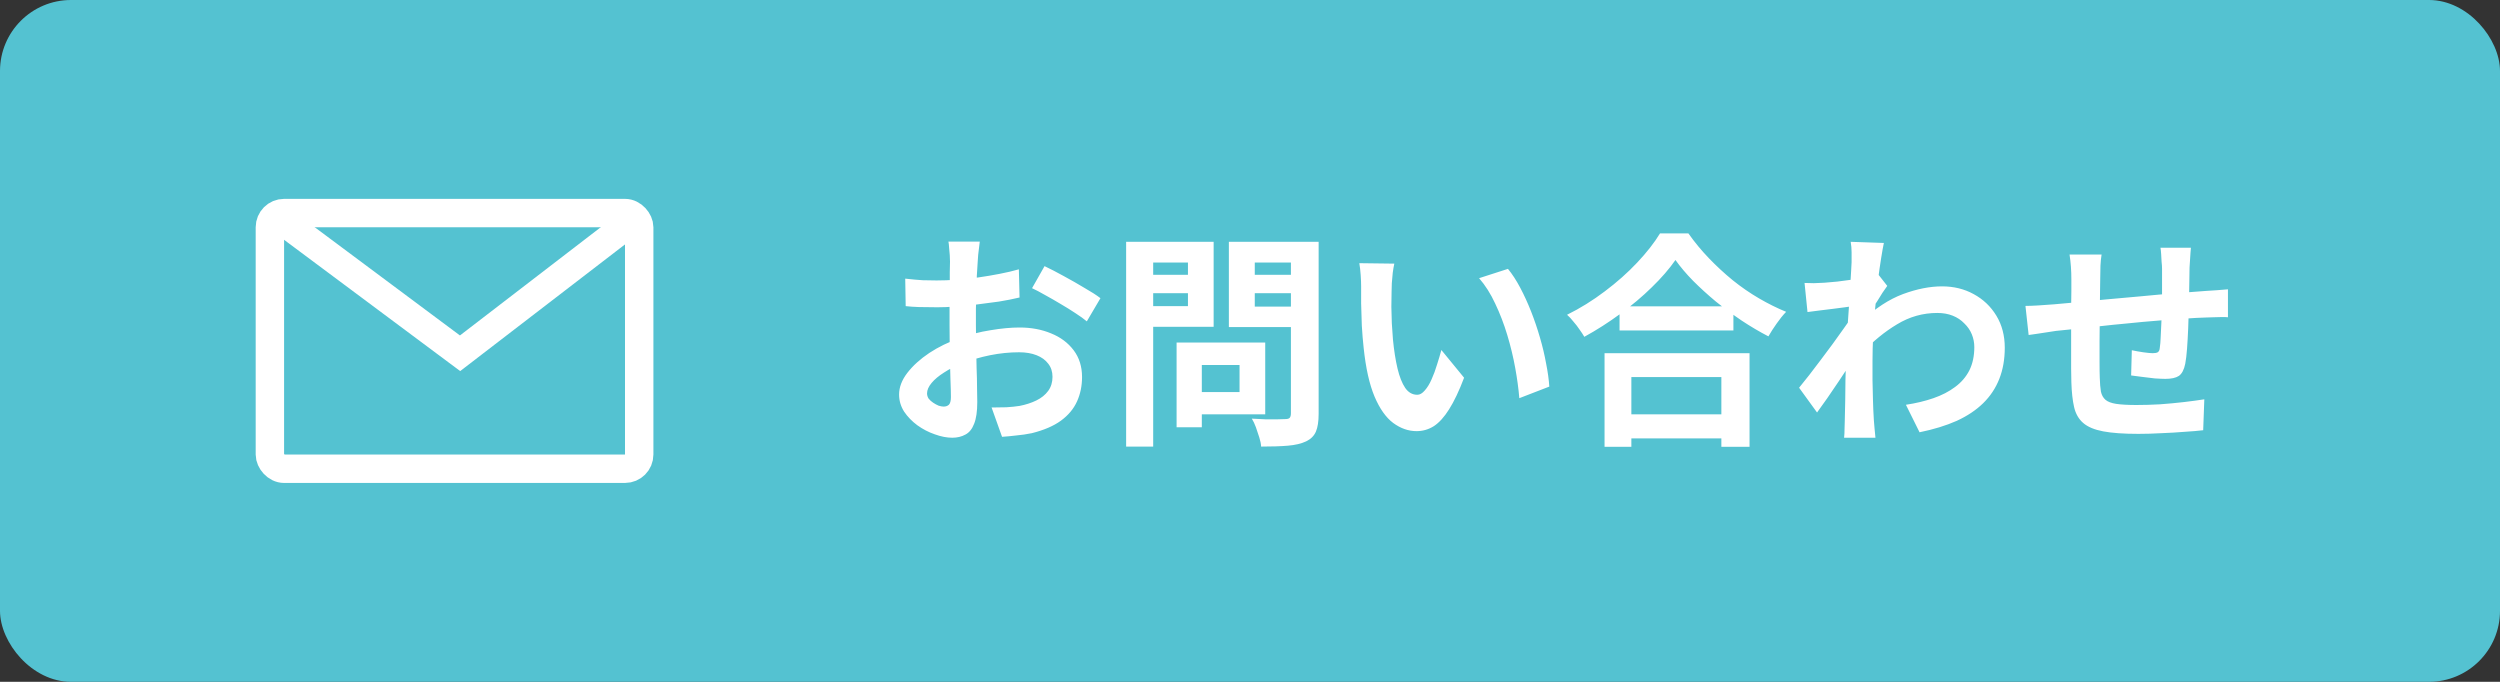
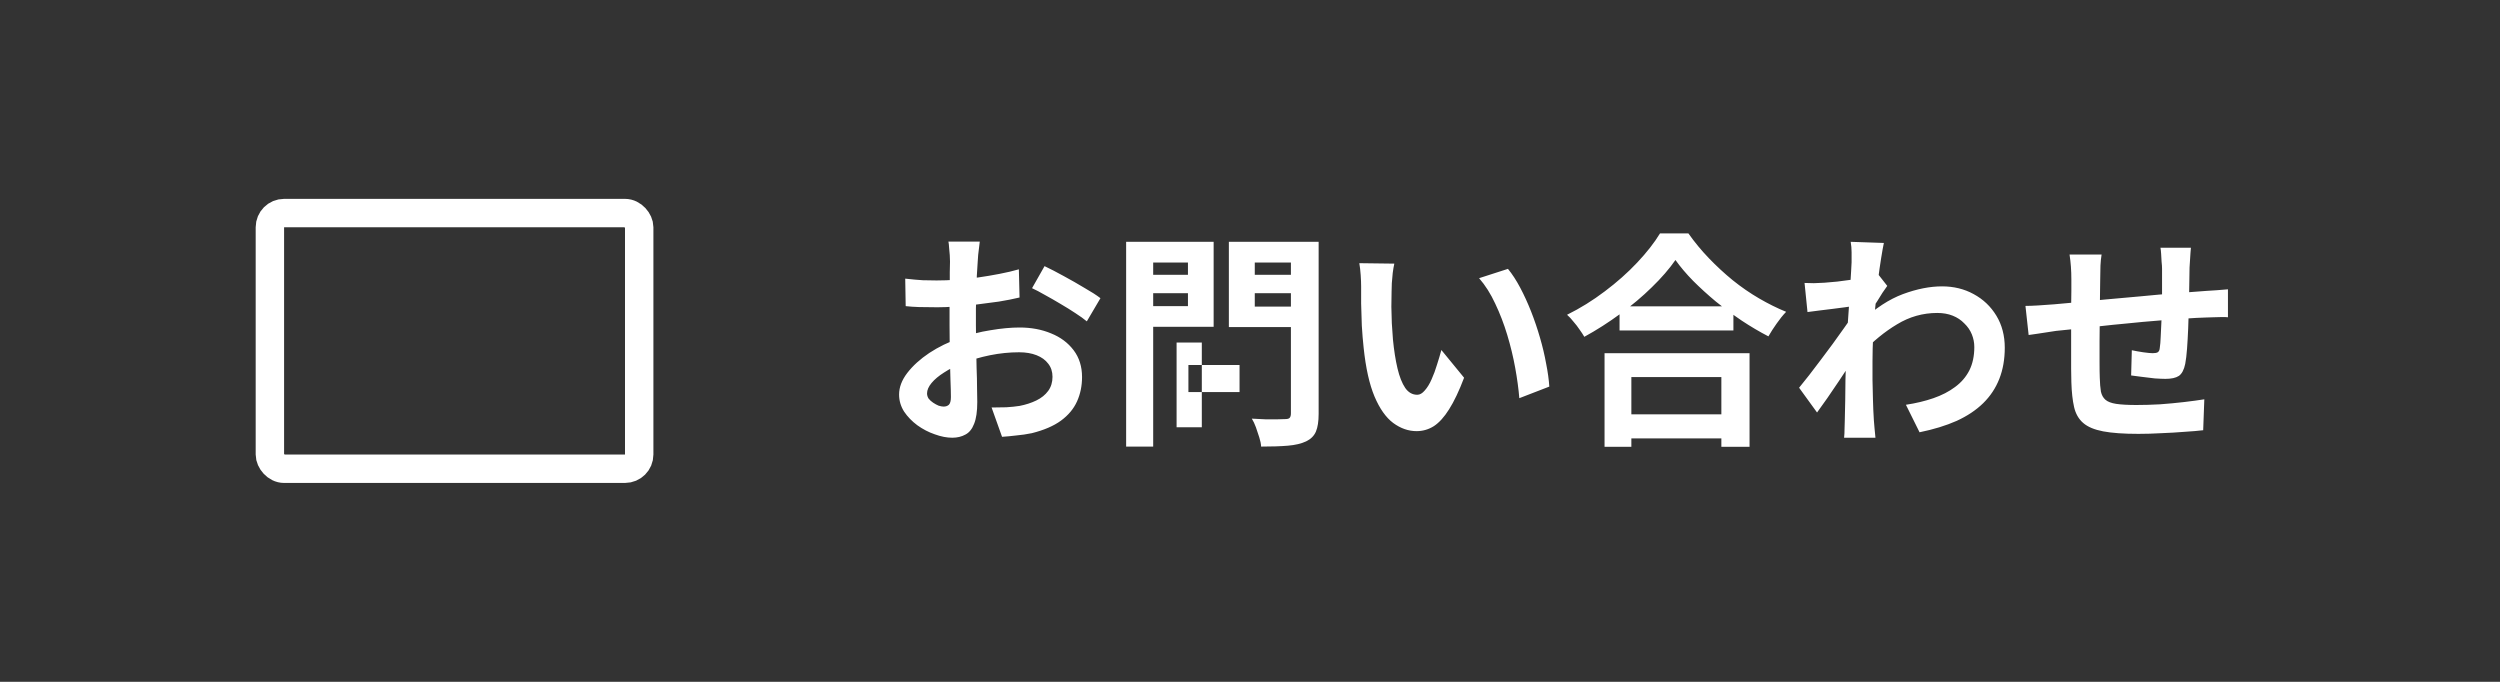
<svg xmlns="http://www.w3.org/2000/svg" width="176" height="48" viewBox="0 0 176 48" fill="none">
  <rect x="0" y="0" width="176" height="48" fill="#333333" stroke="none" />
-   <rect width="176" height="48" rx="5" fill="#54C2D1" />
  <rect x="19" y="15" width="26" height="18" rx="1" stroke="white" stroke-width="2" />
-   <path d="M19.556 15.305L32.389 24.87L44.833 15.305" stroke="white" stroke-width="2" />
-   <path d="M68.976 17.008C68.965 17.093 68.949 17.227 68.928 17.408C68.907 17.579 68.885 17.755 68.864 17.936C68.853 18.107 68.843 18.261 68.832 18.4C68.811 18.709 68.789 19.051 68.768 19.424C68.757 19.787 68.747 20.165 68.736 20.56C68.725 20.944 68.715 21.333 68.704 21.728C68.704 22.123 68.704 22.507 68.704 22.88C68.704 23.317 68.709 23.803 68.72 24.336C68.731 24.859 68.741 25.381 68.752 25.904C68.773 26.416 68.784 26.885 68.784 27.312C68.795 27.739 68.8 28.069 68.8 28.304C68.8 28.965 68.725 29.477 68.576 29.84C68.437 30.203 68.235 30.453 67.968 30.592C67.701 30.741 67.392 30.816 67.04 30.816C66.656 30.816 66.245 30.736 65.808 30.576C65.371 30.427 64.96 30.213 64.576 29.936C64.203 29.659 63.893 29.339 63.648 28.976C63.413 28.603 63.296 28.203 63.296 27.776C63.296 27.264 63.488 26.757 63.872 26.256C64.267 25.744 64.784 25.275 65.424 24.848C66.075 24.421 66.773 24.08 67.52 23.824C68.235 23.557 68.971 23.365 69.728 23.248C70.485 23.12 71.168 23.056 71.776 23.056C72.597 23.056 73.339 23.195 74 23.472C74.661 23.739 75.189 24.133 75.584 24.656C75.979 25.179 76.176 25.808 76.176 26.544C76.176 27.163 76.059 27.733 75.824 28.256C75.589 28.779 75.211 29.232 74.688 29.616C74.176 29.989 73.493 30.283 72.64 30.496C72.277 30.571 71.915 30.624 71.552 30.656C71.2 30.699 70.864 30.731 70.544 30.752L69.808 28.688C70.171 28.688 70.517 28.683 70.848 28.672C71.189 28.651 71.499 28.619 71.776 28.576C72.213 28.491 72.608 28.363 72.96 28.192C73.312 28.021 73.589 27.797 73.792 27.52C73.995 27.243 74.096 26.912 74.096 26.528C74.096 26.165 73.995 25.856 73.792 25.6C73.6 25.344 73.328 25.147 72.976 25.008C72.624 24.869 72.213 24.8 71.744 24.8C71.072 24.8 70.389 24.869 69.696 25.008C69.013 25.147 68.357 25.339 67.728 25.584C67.259 25.765 66.837 25.979 66.464 26.224C66.091 26.459 65.797 26.704 65.584 26.96C65.371 27.216 65.264 27.461 65.264 27.696C65.264 27.824 65.301 27.947 65.376 28.064C65.461 28.171 65.568 28.267 65.696 28.352C65.824 28.437 65.952 28.507 66.08 28.56C66.219 28.603 66.336 28.624 66.432 28.624C66.581 28.624 66.704 28.581 66.8 28.496C66.896 28.4 66.944 28.219 66.944 27.952C66.944 27.664 66.933 27.253 66.912 26.72C66.901 26.176 66.885 25.573 66.864 24.912C66.853 24.251 66.848 23.595 66.848 22.944C66.848 22.496 66.848 22.043 66.848 21.584C66.859 21.125 66.864 20.688 66.864 20.272C66.864 19.856 66.864 19.488 66.864 19.168C66.875 18.848 66.88 18.597 66.88 18.416C66.88 18.299 66.875 18.149 66.864 17.968C66.853 17.787 66.837 17.605 66.816 17.424C66.805 17.232 66.789 17.093 66.768 17.008H68.976ZM73.536 18.736C73.941 18.928 74.395 19.163 74.896 19.44C75.408 19.717 75.893 19.995 76.352 20.272C76.821 20.539 77.195 20.779 77.472 20.992L76.512 22.624C76.309 22.453 76.043 22.261 75.712 22.048C75.392 21.835 75.04 21.616 74.656 21.392C74.283 21.168 73.92 20.96 73.568 20.768C73.216 20.565 72.912 20.405 72.656 20.288L73.536 18.736ZM63.728 19.616C64.197 19.669 64.608 19.707 64.96 19.728C65.323 19.739 65.648 19.744 65.936 19.744C66.352 19.744 66.811 19.728 67.312 19.696C67.813 19.653 68.325 19.6 68.848 19.536C69.371 19.461 69.877 19.376 70.368 19.28C70.869 19.184 71.323 19.077 71.728 18.96L71.776 20.944C71.328 21.051 70.843 21.147 70.32 21.232C69.797 21.307 69.269 21.376 68.736 21.44C68.213 21.504 67.712 21.552 67.232 21.584C66.763 21.616 66.352 21.632 66 21.632C65.467 21.632 65.029 21.627 64.688 21.616C64.347 21.605 64.037 21.584 63.76 21.552L63.728 19.616ZM83.664 24.112H89.072V29.168H83.664V27.6H87.264V25.696H83.664V24.112ZM82.832 24.112H84.608V30.08H82.832V24.112ZM80.224 19.344H84.224V20.64H80.224V19.344ZM87.648 19.344H91.68V20.64H87.648V19.344ZM90.88 17.024H92.832V29.136C92.832 29.669 92.768 30.085 92.64 30.384C92.512 30.683 92.283 30.912 91.952 31.072C91.611 31.232 91.184 31.333 90.672 31.376C90.16 31.419 89.531 31.44 88.784 31.44C88.773 31.248 88.731 31.035 88.656 30.8C88.581 30.565 88.501 30.325 88.416 30.08C88.331 29.845 88.235 29.643 88.128 29.472C88.448 29.493 88.768 29.509 89.088 29.52C89.408 29.52 89.691 29.52 89.936 29.52C90.192 29.509 90.373 29.504 90.48 29.504C90.629 29.504 90.731 29.477 90.784 29.424C90.848 29.36 90.88 29.253 90.88 29.104V17.024ZM80.368 17.024H85.44V23.008H80.368V21.552H83.632V18.48H80.368V17.024ZM91.92 17.024V18.48H88.336V21.584H91.92V23.024H86.512V17.024H91.92ZM79.28 17.024H81.184V31.44H79.28V17.024ZM98.16 18.56C98.117 18.752 98.08 18.971 98.048 19.216C98.027 19.461 98.005 19.701 97.984 19.936C97.973 20.171 97.968 20.363 97.968 20.512C97.957 20.864 97.952 21.227 97.952 21.6C97.963 21.973 97.973 22.357 97.984 22.752C98.005 23.136 98.032 23.52 98.064 23.904C98.139 24.672 98.245 25.349 98.384 25.936C98.523 26.523 98.704 26.981 98.928 27.312C99.152 27.632 99.435 27.792 99.776 27.792C99.957 27.792 100.133 27.691 100.304 27.488C100.485 27.285 100.645 27.024 100.784 26.704C100.933 26.373 101.061 26.027 101.168 25.664C101.285 25.301 101.387 24.96 101.472 24.64L103.072 26.592C102.72 27.52 102.368 28.261 102.016 28.816C101.675 29.36 101.317 29.755 100.944 30C100.571 30.235 100.165 30.352 99.728 30.352C99.152 30.352 98.603 30.16 98.08 29.776C97.568 29.392 97.131 28.773 96.768 27.92C96.405 27.056 96.149 25.909 96 24.48C95.947 23.989 95.904 23.472 95.872 22.928C95.851 22.384 95.835 21.867 95.824 21.376C95.824 20.885 95.824 20.48 95.824 20.16C95.824 19.936 95.813 19.669 95.792 19.36C95.771 19.051 95.739 18.773 95.696 18.528L98.16 18.56ZM106.16 18.928C106.459 19.291 106.747 19.733 107.024 20.256C107.301 20.779 107.557 21.339 107.792 21.936C108.027 22.533 108.235 23.147 108.416 23.776C108.597 24.395 108.741 25.003 108.848 25.6C108.965 26.187 109.04 26.725 109.072 27.216L106.96 28.032C106.907 27.381 106.811 26.672 106.672 25.904C106.533 25.136 106.347 24.363 106.112 23.584C105.877 22.805 105.595 22.069 105.264 21.376C104.944 20.683 104.565 20.085 104.128 19.584L106.16 18.928ZM114.016 21.568H122.032V23.264H114.016V21.568ZM113.808 29.168H122.08V30.864H113.808V29.168ZM112.96 24.864H123.168V31.456H121.184V26.544H114.848V31.456H112.96V24.864ZM117.952 18.304C117.515 18.933 116.96 19.573 116.288 20.224C115.627 20.875 114.885 21.499 114.064 22.096C113.253 22.693 112.411 23.232 111.536 23.712C111.451 23.563 111.339 23.392 111.2 23.2C111.072 23.008 110.928 22.821 110.768 22.64C110.619 22.448 110.469 22.288 110.32 22.16C111.248 21.701 112.133 21.152 112.976 20.512C113.829 19.872 114.592 19.195 115.264 18.48C115.936 17.765 116.469 17.083 116.864 16.432H118.864C119.291 17.04 119.771 17.621 120.304 18.176C120.837 18.731 121.397 19.248 121.984 19.728C122.581 20.208 123.2 20.635 123.84 21.008C124.48 21.381 125.115 21.696 125.744 21.952C125.509 22.197 125.285 22.475 125.072 22.784C124.859 23.083 124.667 23.381 124.496 23.68C123.877 23.36 123.253 22.992 122.624 22.576C121.995 22.149 121.387 21.701 120.8 21.232C120.224 20.752 119.691 20.267 119.2 19.776C118.709 19.275 118.293 18.784 117.952 18.304ZM134.176 28.496C134.88 28.389 135.525 28.235 136.112 28.032C136.699 27.829 137.205 27.568 137.632 27.248C138.069 26.928 138.405 26.539 138.64 26.08C138.875 25.611 138.992 25.061 138.992 24.432C138.992 24.123 138.933 23.824 138.816 23.536C138.699 23.248 138.523 22.992 138.288 22.768C138.064 22.533 137.792 22.352 137.472 22.224C137.152 22.096 136.789 22.032 136.384 22.032C135.371 22.032 134.427 22.299 133.552 22.832C132.677 23.355 131.851 24.032 131.072 24.864V22.592C132.032 21.696 132.997 21.067 133.968 20.704C134.949 20.341 135.867 20.16 136.72 20.16C137.541 20.16 138.283 20.341 138.944 20.704C139.616 21.067 140.149 21.573 140.544 22.224C140.939 22.875 141.136 23.627 141.136 24.48C141.136 25.291 141.008 26.021 140.752 26.672C140.496 27.323 140.117 27.893 139.616 28.384C139.115 28.875 138.491 29.291 137.744 29.632C136.997 29.963 136.128 30.229 135.136 30.432L134.176 28.496ZM130.544 21.552C130.373 21.563 130.155 21.589 129.888 21.632C129.621 21.664 129.333 21.701 129.024 21.744C128.725 21.776 128.421 21.813 128.112 21.856C127.803 21.899 127.515 21.936 127.248 21.968L127.04 19.92C127.275 19.931 127.493 19.936 127.696 19.936C127.909 19.925 128.155 19.915 128.432 19.904C128.688 19.883 128.992 19.856 129.344 19.824C129.707 19.781 130.069 19.733 130.432 19.68C130.805 19.627 131.152 19.568 131.472 19.504C131.792 19.44 132.043 19.376 132.224 19.312L132.864 20.128C132.768 20.256 132.656 20.416 132.528 20.608C132.411 20.8 132.288 20.997 132.16 21.2C132.032 21.392 131.92 21.563 131.824 21.712L130.88 24.72C130.709 24.965 130.496 25.275 130.24 25.648C129.995 26.021 129.733 26.416 129.456 26.832C129.179 27.248 128.907 27.648 128.64 28.032C128.373 28.416 128.133 28.752 127.92 29.04L126.656 27.296C126.859 27.04 127.093 26.747 127.36 26.416C127.627 26.075 127.899 25.717 128.176 25.344C128.464 24.96 128.747 24.581 129.024 24.208C129.301 23.824 129.557 23.467 129.792 23.136C130.037 22.795 130.24 22.501 130.4 22.256L130.432 21.84L130.544 21.552ZM130.352 18.464C130.352 18.229 130.352 17.995 130.352 17.76C130.352 17.515 130.331 17.269 130.288 17.024L132.624 17.104C132.571 17.349 132.507 17.707 132.432 18.176C132.357 18.635 132.283 19.163 132.208 19.76C132.144 20.357 132.08 20.987 132.016 21.648C131.963 22.299 131.915 22.949 131.872 23.6C131.84 24.251 131.824 24.859 131.824 25.424C131.824 25.861 131.824 26.304 131.824 26.752C131.835 27.2 131.845 27.659 131.856 28.128C131.867 28.597 131.888 29.083 131.92 29.584C131.931 29.723 131.947 29.915 131.968 30.16C131.989 30.416 132.011 30.635 132.032 30.816H129.824C129.845 30.635 129.856 30.421 129.856 30.176C129.867 29.941 129.872 29.76 129.872 29.632C129.883 29.109 129.893 28.624 129.904 28.176C129.915 27.728 129.92 27.253 129.92 26.752C129.931 26.251 129.947 25.669 129.968 25.008C129.979 24.763 129.995 24.453 130.016 24.08C130.037 23.696 130.059 23.28 130.08 22.832C130.112 22.373 130.144 21.909 130.176 21.44C130.208 20.971 130.235 20.533 130.256 20.128C130.288 19.712 130.309 19.36 130.32 19.072C130.341 18.773 130.352 18.571 130.352 18.464ZM154.24 17.44C154.229 17.525 154.219 17.653 154.208 17.824C154.197 17.984 154.187 18.155 154.176 18.336C154.165 18.517 154.155 18.683 154.144 18.832C154.144 19.184 154.139 19.525 154.128 19.856C154.128 20.187 154.123 20.501 154.112 20.8C154.112 21.088 154.107 21.371 154.096 21.648C154.085 22.117 154.069 22.608 154.048 23.12C154.027 23.632 154 24.107 153.968 24.544C153.936 24.981 153.893 25.339 153.84 25.616C153.755 26.032 153.605 26.315 153.392 26.464C153.179 26.603 152.864 26.672 152.448 26.672C152.267 26.672 152.016 26.661 151.696 26.64C151.387 26.608 151.077 26.571 150.768 26.528C150.469 26.485 150.224 26.453 150.032 26.432L150.08 24.656C150.325 24.709 150.592 24.757 150.88 24.8C151.179 24.843 151.403 24.864 151.552 24.864C151.712 24.864 151.829 24.843 151.904 24.8C151.989 24.747 152.037 24.645 152.048 24.496C152.08 24.293 152.101 24.037 152.112 23.728C152.133 23.419 152.149 23.083 152.16 22.72C152.181 22.347 152.197 21.984 152.208 21.632C152.208 21.344 152.208 21.056 152.208 20.768C152.208 20.469 152.208 20.165 152.208 19.856C152.208 19.536 152.208 19.221 152.208 18.912C152.208 18.773 152.197 18.613 152.176 18.432C152.165 18.24 152.155 18.053 152.144 17.872C152.133 17.691 152.117 17.547 152.096 17.44H154.24ZM147.952 17.92C147.909 18.187 147.883 18.448 147.872 18.704C147.861 18.949 147.856 19.243 147.856 19.584C147.856 19.872 147.851 20.256 147.84 20.736C147.84 21.216 147.835 21.739 147.824 22.304C147.824 22.859 147.819 23.419 147.808 23.984C147.808 24.539 147.808 25.045 147.808 25.504C147.808 25.963 147.813 26.325 147.824 26.592C147.835 26.987 147.861 27.312 147.904 27.568C147.957 27.813 148.064 28.005 148.224 28.144C148.384 28.283 148.635 28.379 148.976 28.432C149.328 28.485 149.803 28.512 150.4 28.512C150.923 28.512 151.477 28.496 152.064 28.464C152.651 28.421 153.216 28.368 153.76 28.304C154.304 28.24 154.779 28.176 155.184 28.112L155.104 30.288C154.752 30.331 154.315 30.368 153.792 30.4C153.269 30.443 152.725 30.475 152.16 30.496C151.595 30.528 151.056 30.544 150.544 30.544C149.509 30.544 148.683 30.485 148.064 30.368C147.445 30.251 146.976 30.053 146.656 29.776C146.336 29.499 146.123 29.125 146.016 28.656C145.909 28.187 145.845 27.605 145.824 26.912C145.824 26.677 145.819 26.363 145.808 25.968C145.808 25.573 145.808 25.136 145.808 24.656C145.808 24.165 145.808 23.664 145.808 23.152C145.808 22.64 145.808 22.155 145.808 21.696C145.819 21.227 145.824 20.816 145.824 20.464C145.824 20.112 145.824 19.856 145.824 19.696C145.824 19.365 145.813 19.056 145.792 18.768C145.771 18.48 145.739 18.197 145.696 17.92H147.952ZM142.592 21.536C142.827 21.536 143.12 21.525 143.472 21.504C143.824 21.483 144.203 21.456 144.608 21.424C144.928 21.392 145.403 21.349 146.032 21.296C146.661 21.232 147.376 21.163 148.176 21.088C148.976 21.013 149.808 20.939 150.672 20.864C151.547 20.779 152.384 20.704 153.184 20.64C153.984 20.576 154.693 20.523 155.312 20.48C155.536 20.459 155.787 20.443 156.064 20.432C156.352 20.411 156.613 20.389 156.848 20.368V22.336C156.763 22.325 156.624 22.32 156.432 22.32C156.24 22.32 156.037 22.325 155.824 22.336C155.621 22.336 155.451 22.341 155.312 22.352C154.896 22.363 154.389 22.389 153.792 22.432C153.195 22.464 152.555 22.512 151.872 22.576C151.189 22.629 150.491 22.693 149.776 22.768C149.072 22.832 148.395 22.901 147.744 22.976C147.093 23.051 146.507 23.115 145.984 23.168C145.461 23.221 145.045 23.264 144.736 23.296C144.565 23.317 144.357 23.349 144.112 23.392C143.867 23.424 143.621 23.461 143.376 23.504C143.141 23.536 142.955 23.563 142.816 23.584L142.592 21.536Z" fill="white" />
+   <path d="M68.976 17.008C68.965 17.093 68.949 17.227 68.928 17.408C68.907 17.579 68.885 17.755 68.864 17.936C68.853 18.107 68.843 18.261 68.832 18.4C68.811 18.709 68.789 19.051 68.768 19.424C68.757 19.787 68.747 20.165 68.736 20.56C68.725 20.944 68.715 21.333 68.704 21.728C68.704 22.123 68.704 22.507 68.704 22.88C68.704 23.317 68.709 23.803 68.72 24.336C68.731 24.859 68.741 25.381 68.752 25.904C68.773 26.416 68.784 26.885 68.784 27.312C68.795 27.739 68.8 28.069 68.8 28.304C68.8 28.965 68.725 29.477 68.576 29.84C68.437 30.203 68.235 30.453 67.968 30.592C67.701 30.741 67.392 30.816 67.04 30.816C66.656 30.816 66.245 30.736 65.808 30.576C65.371 30.427 64.96 30.213 64.576 29.936C64.203 29.659 63.893 29.339 63.648 28.976C63.413 28.603 63.296 28.203 63.296 27.776C63.296 27.264 63.488 26.757 63.872 26.256C64.267 25.744 64.784 25.275 65.424 24.848C66.075 24.421 66.773 24.08 67.52 23.824C68.235 23.557 68.971 23.365 69.728 23.248C70.485 23.12 71.168 23.056 71.776 23.056C72.597 23.056 73.339 23.195 74 23.472C74.661 23.739 75.189 24.133 75.584 24.656C75.979 25.179 76.176 25.808 76.176 26.544C76.176 27.163 76.059 27.733 75.824 28.256C75.589 28.779 75.211 29.232 74.688 29.616C74.176 29.989 73.493 30.283 72.64 30.496C72.277 30.571 71.915 30.624 71.552 30.656C71.2 30.699 70.864 30.731 70.544 30.752L69.808 28.688C70.171 28.688 70.517 28.683 70.848 28.672C71.189 28.651 71.499 28.619 71.776 28.576C72.213 28.491 72.608 28.363 72.96 28.192C73.312 28.021 73.589 27.797 73.792 27.52C73.995 27.243 74.096 26.912 74.096 26.528C74.096 26.165 73.995 25.856 73.792 25.6C73.6 25.344 73.328 25.147 72.976 25.008C72.624 24.869 72.213 24.8 71.744 24.8C71.072 24.8 70.389 24.869 69.696 25.008C69.013 25.147 68.357 25.339 67.728 25.584C67.259 25.765 66.837 25.979 66.464 26.224C66.091 26.459 65.797 26.704 65.584 26.96C65.371 27.216 65.264 27.461 65.264 27.696C65.264 27.824 65.301 27.947 65.376 28.064C65.461 28.171 65.568 28.267 65.696 28.352C65.824 28.437 65.952 28.507 66.08 28.56C66.219 28.603 66.336 28.624 66.432 28.624C66.581 28.624 66.704 28.581 66.8 28.496C66.896 28.4 66.944 28.219 66.944 27.952C66.944 27.664 66.933 27.253 66.912 26.72C66.901 26.176 66.885 25.573 66.864 24.912C66.853 24.251 66.848 23.595 66.848 22.944C66.848 22.496 66.848 22.043 66.848 21.584C66.859 21.125 66.864 20.688 66.864 20.272C66.864 19.856 66.864 19.488 66.864 19.168C66.875 18.848 66.88 18.597 66.88 18.416C66.88 18.299 66.875 18.149 66.864 17.968C66.853 17.787 66.837 17.605 66.816 17.424C66.805 17.232 66.789 17.093 66.768 17.008H68.976ZM73.536 18.736C73.941 18.928 74.395 19.163 74.896 19.44C75.408 19.717 75.893 19.995 76.352 20.272C76.821 20.539 77.195 20.779 77.472 20.992L76.512 22.624C76.309 22.453 76.043 22.261 75.712 22.048C75.392 21.835 75.04 21.616 74.656 21.392C74.283 21.168 73.92 20.96 73.568 20.768C73.216 20.565 72.912 20.405 72.656 20.288L73.536 18.736ZM63.728 19.616C64.197 19.669 64.608 19.707 64.96 19.728C65.323 19.739 65.648 19.744 65.936 19.744C66.352 19.744 66.811 19.728 67.312 19.696C67.813 19.653 68.325 19.6 68.848 19.536C69.371 19.461 69.877 19.376 70.368 19.28C70.869 19.184 71.323 19.077 71.728 18.96L71.776 20.944C71.328 21.051 70.843 21.147 70.32 21.232C69.797 21.307 69.269 21.376 68.736 21.44C68.213 21.504 67.712 21.552 67.232 21.584C66.763 21.616 66.352 21.632 66 21.632C65.467 21.632 65.029 21.627 64.688 21.616C64.347 21.605 64.037 21.584 63.76 21.552L63.728 19.616ZM83.664 24.112V29.168H83.664V27.6H87.264V25.696H83.664V24.112ZM82.832 24.112H84.608V30.08H82.832V24.112ZM80.224 19.344H84.224V20.64H80.224V19.344ZM87.648 19.344H91.68V20.64H87.648V19.344ZM90.88 17.024H92.832V29.136C92.832 29.669 92.768 30.085 92.64 30.384C92.512 30.683 92.283 30.912 91.952 31.072C91.611 31.232 91.184 31.333 90.672 31.376C90.16 31.419 89.531 31.44 88.784 31.44C88.773 31.248 88.731 31.035 88.656 30.8C88.581 30.565 88.501 30.325 88.416 30.08C88.331 29.845 88.235 29.643 88.128 29.472C88.448 29.493 88.768 29.509 89.088 29.52C89.408 29.52 89.691 29.52 89.936 29.52C90.192 29.509 90.373 29.504 90.48 29.504C90.629 29.504 90.731 29.477 90.784 29.424C90.848 29.36 90.88 29.253 90.88 29.104V17.024ZM80.368 17.024H85.44V23.008H80.368V21.552H83.632V18.48H80.368V17.024ZM91.92 17.024V18.48H88.336V21.584H91.92V23.024H86.512V17.024H91.92ZM79.28 17.024H81.184V31.44H79.28V17.024ZM98.16 18.56C98.117 18.752 98.08 18.971 98.048 19.216C98.027 19.461 98.005 19.701 97.984 19.936C97.973 20.171 97.968 20.363 97.968 20.512C97.957 20.864 97.952 21.227 97.952 21.6C97.963 21.973 97.973 22.357 97.984 22.752C98.005 23.136 98.032 23.52 98.064 23.904C98.139 24.672 98.245 25.349 98.384 25.936C98.523 26.523 98.704 26.981 98.928 27.312C99.152 27.632 99.435 27.792 99.776 27.792C99.957 27.792 100.133 27.691 100.304 27.488C100.485 27.285 100.645 27.024 100.784 26.704C100.933 26.373 101.061 26.027 101.168 25.664C101.285 25.301 101.387 24.96 101.472 24.64L103.072 26.592C102.72 27.52 102.368 28.261 102.016 28.816C101.675 29.36 101.317 29.755 100.944 30C100.571 30.235 100.165 30.352 99.728 30.352C99.152 30.352 98.603 30.16 98.08 29.776C97.568 29.392 97.131 28.773 96.768 27.92C96.405 27.056 96.149 25.909 96 24.48C95.947 23.989 95.904 23.472 95.872 22.928C95.851 22.384 95.835 21.867 95.824 21.376C95.824 20.885 95.824 20.48 95.824 20.16C95.824 19.936 95.813 19.669 95.792 19.36C95.771 19.051 95.739 18.773 95.696 18.528L98.16 18.56ZM106.16 18.928C106.459 19.291 106.747 19.733 107.024 20.256C107.301 20.779 107.557 21.339 107.792 21.936C108.027 22.533 108.235 23.147 108.416 23.776C108.597 24.395 108.741 25.003 108.848 25.6C108.965 26.187 109.04 26.725 109.072 27.216L106.96 28.032C106.907 27.381 106.811 26.672 106.672 25.904C106.533 25.136 106.347 24.363 106.112 23.584C105.877 22.805 105.595 22.069 105.264 21.376C104.944 20.683 104.565 20.085 104.128 19.584L106.16 18.928ZM114.016 21.568H122.032V23.264H114.016V21.568ZM113.808 29.168H122.08V30.864H113.808V29.168ZM112.96 24.864H123.168V31.456H121.184V26.544H114.848V31.456H112.96V24.864ZM117.952 18.304C117.515 18.933 116.96 19.573 116.288 20.224C115.627 20.875 114.885 21.499 114.064 22.096C113.253 22.693 112.411 23.232 111.536 23.712C111.451 23.563 111.339 23.392 111.2 23.2C111.072 23.008 110.928 22.821 110.768 22.64C110.619 22.448 110.469 22.288 110.32 22.16C111.248 21.701 112.133 21.152 112.976 20.512C113.829 19.872 114.592 19.195 115.264 18.48C115.936 17.765 116.469 17.083 116.864 16.432H118.864C119.291 17.04 119.771 17.621 120.304 18.176C120.837 18.731 121.397 19.248 121.984 19.728C122.581 20.208 123.2 20.635 123.84 21.008C124.48 21.381 125.115 21.696 125.744 21.952C125.509 22.197 125.285 22.475 125.072 22.784C124.859 23.083 124.667 23.381 124.496 23.68C123.877 23.36 123.253 22.992 122.624 22.576C121.995 22.149 121.387 21.701 120.8 21.232C120.224 20.752 119.691 20.267 119.2 19.776C118.709 19.275 118.293 18.784 117.952 18.304ZM134.176 28.496C134.88 28.389 135.525 28.235 136.112 28.032C136.699 27.829 137.205 27.568 137.632 27.248C138.069 26.928 138.405 26.539 138.64 26.08C138.875 25.611 138.992 25.061 138.992 24.432C138.992 24.123 138.933 23.824 138.816 23.536C138.699 23.248 138.523 22.992 138.288 22.768C138.064 22.533 137.792 22.352 137.472 22.224C137.152 22.096 136.789 22.032 136.384 22.032C135.371 22.032 134.427 22.299 133.552 22.832C132.677 23.355 131.851 24.032 131.072 24.864V22.592C132.032 21.696 132.997 21.067 133.968 20.704C134.949 20.341 135.867 20.16 136.72 20.16C137.541 20.16 138.283 20.341 138.944 20.704C139.616 21.067 140.149 21.573 140.544 22.224C140.939 22.875 141.136 23.627 141.136 24.48C141.136 25.291 141.008 26.021 140.752 26.672C140.496 27.323 140.117 27.893 139.616 28.384C139.115 28.875 138.491 29.291 137.744 29.632C136.997 29.963 136.128 30.229 135.136 30.432L134.176 28.496ZM130.544 21.552C130.373 21.563 130.155 21.589 129.888 21.632C129.621 21.664 129.333 21.701 129.024 21.744C128.725 21.776 128.421 21.813 128.112 21.856C127.803 21.899 127.515 21.936 127.248 21.968L127.04 19.92C127.275 19.931 127.493 19.936 127.696 19.936C127.909 19.925 128.155 19.915 128.432 19.904C128.688 19.883 128.992 19.856 129.344 19.824C129.707 19.781 130.069 19.733 130.432 19.68C130.805 19.627 131.152 19.568 131.472 19.504C131.792 19.44 132.043 19.376 132.224 19.312L132.864 20.128C132.768 20.256 132.656 20.416 132.528 20.608C132.411 20.8 132.288 20.997 132.16 21.2C132.032 21.392 131.92 21.563 131.824 21.712L130.88 24.72C130.709 24.965 130.496 25.275 130.24 25.648C129.995 26.021 129.733 26.416 129.456 26.832C129.179 27.248 128.907 27.648 128.64 28.032C128.373 28.416 128.133 28.752 127.92 29.04L126.656 27.296C126.859 27.04 127.093 26.747 127.36 26.416C127.627 26.075 127.899 25.717 128.176 25.344C128.464 24.96 128.747 24.581 129.024 24.208C129.301 23.824 129.557 23.467 129.792 23.136C130.037 22.795 130.24 22.501 130.4 22.256L130.432 21.84L130.544 21.552ZM130.352 18.464C130.352 18.229 130.352 17.995 130.352 17.76C130.352 17.515 130.331 17.269 130.288 17.024L132.624 17.104C132.571 17.349 132.507 17.707 132.432 18.176C132.357 18.635 132.283 19.163 132.208 19.76C132.144 20.357 132.08 20.987 132.016 21.648C131.963 22.299 131.915 22.949 131.872 23.6C131.84 24.251 131.824 24.859 131.824 25.424C131.824 25.861 131.824 26.304 131.824 26.752C131.835 27.2 131.845 27.659 131.856 28.128C131.867 28.597 131.888 29.083 131.92 29.584C131.931 29.723 131.947 29.915 131.968 30.16C131.989 30.416 132.011 30.635 132.032 30.816H129.824C129.845 30.635 129.856 30.421 129.856 30.176C129.867 29.941 129.872 29.76 129.872 29.632C129.883 29.109 129.893 28.624 129.904 28.176C129.915 27.728 129.92 27.253 129.92 26.752C129.931 26.251 129.947 25.669 129.968 25.008C129.979 24.763 129.995 24.453 130.016 24.08C130.037 23.696 130.059 23.28 130.08 22.832C130.112 22.373 130.144 21.909 130.176 21.44C130.208 20.971 130.235 20.533 130.256 20.128C130.288 19.712 130.309 19.36 130.32 19.072C130.341 18.773 130.352 18.571 130.352 18.464ZM154.24 17.44C154.229 17.525 154.219 17.653 154.208 17.824C154.197 17.984 154.187 18.155 154.176 18.336C154.165 18.517 154.155 18.683 154.144 18.832C154.144 19.184 154.139 19.525 154.128 19.856C154.128 20.187 154.123 20.501 154.112 20.8C154.112 21.088 154.107 21.371 154.096 21.648C154.085 22.117 154.069 22.608 154.048 23.12C154.027 23.632 154 24.107 153.968 24.544C153.936 24.981 153.893 25.339 153.84 25.616C153.755 26.032 153.605 26.315 153.392 26.464C153.179 26.603 152.864 26.672 152.448 26.672C152.267 26.672 152.016 26.661 151.696 26.64C151.387 26.608 151.077 26.571 150.768 26.528C150.469 26.485 150.224 26.453 150.032 26.432L150.08 24.656C150.325 24.709 150.592 24.757 150.88 24.8C151.179 24.843 151.403 24.864 151.552 24.864C151.712 24.864 151.829 24.843 151.904 24.8C151.989 24.747 152.037 24.645 152.048 24.496C152.08 24.293 152.101 24.037 152.112 23.728C152.133 23.419 152.149 23.083 152.16 22.72C152.181 22.347 152.197 21.984 152.208 21.632C152.208 21.344 152.208 21.056 152.208 20.768C152.208 20.469 152.208 20.165 152.208 19.856C152.208 19.536 152.208 19.221 152.208 18.912C152.208 18.773 152.197 18.613 152.176 18.432C152.165 18.24 152.155 18.053 152.144 17.872C152.133 17.691 152.117 17.547 152.096 17.44H154.24ZM147.952 17.92C147.909 18.187 147.883 18.448 147.872 18.704C147.861 18.949 147.856 19.243 147.856 19.584C147.856 19.872 147.851 20.256 147.84 20.736C147.84 21.216 147.835 21.739 147.824 22.304C147.824 22.859 147.819 23.419 147.808 23.984C147.808 24.539 147.808 25.045 147.808 25.504C147.808 25.963 147.813 26.325 147.824 26.592C147.835 26.987 147.861 27.312 147.904 27.568C147.957 27.813 148.064 28.005 148.224 28.144C148.384 28.283 148.635 28.379 148.976 28.432C149.328 28.485 149.803 28.512 150.4 28.512C150.923 28.512 151.477 28.496 152.064 28.464C152.651 28.421 153.216 28.368 153.76 28.304C154.304 28.24 154.779 28.176 155.184 28.112L155.104 30.288C154.752 30.331 154.315 30.368 153.792 30.4C153.269 30.443 152.725 30.475 152.16 30.496C151.595 30.528 151.056 30.544 150.544 30.544C149.509 30.544 148.683 30.485 148.064 30.368C147.445 30.251 146.976 30.053 146.656 29.776C146.336 29.499 146.123 29.125 146.016 28.656C145.909 28.187 145.845 27.605 145.824 26.912C145.824 26.677 145.819 26.363 145.808 25.968C145.808 25.573 145.808 25.136 145.808 24.656C145.808 24.165 145.808 23.664 145.808 23.152C145.808 22.64 145.808 22.155 145.808 21.696C145.819 21.227 145.824 20.816 145.824 20.464C145.824 20.112 145.824 19.856 145.824 19.696C145.824 19.365 145.813 19.056 145.792 18.768C145.771 18.48 145.739 18.197 145.696 17.92H147.952ZM142.592 21.536C142.827 21.536 143.12 21.525 143.472 21.504C143.824 21.483 144.203 21.456 144.608 21.424C144.928 21.392 145.403 21.349 146.032 21.296C146.661 21.232 147.376 21.163 148.176 21.088C148.976 21.013 149.808 20.939 150.672 20.864C151.547 20.779 152.384 20.704 153.184 20.64C153.984 20.576 154.693 20.523 155.312 20.48C155.536 20.459 155.787 20.443 156.064 20.432C156.352 20.411 156.613 20.389 156.848 20.368V22.336C156.763 22.325 156.624 22.32 156.432 22.32C156.24 22.32 156.037 22.325 155.824 22.336C155.621 22.336 155.451 22.341 155.312 22.352C154.896 22.363 154.389 22.389 153.792 22.432C153.195 22.464 152.555 22.512 151.872 22.576C151.189 22.629 150.491 22.693 149.776 22.768C149.072 22.832 148.395 22.901 147.744 22.976C147.093 23.051 146.507 23.115 145.984 23.168C145.461 23.221 145.045 23.264 144.736 23.296C144.565 23.317 144.357 23.349 144.112 23.392C143.867 23.424 143.621 23.461 143.376 23.504C143.141 23.536 142.955 23.563 142.816 23.584L142.592 21.536Z" fill="white" />
</svg>